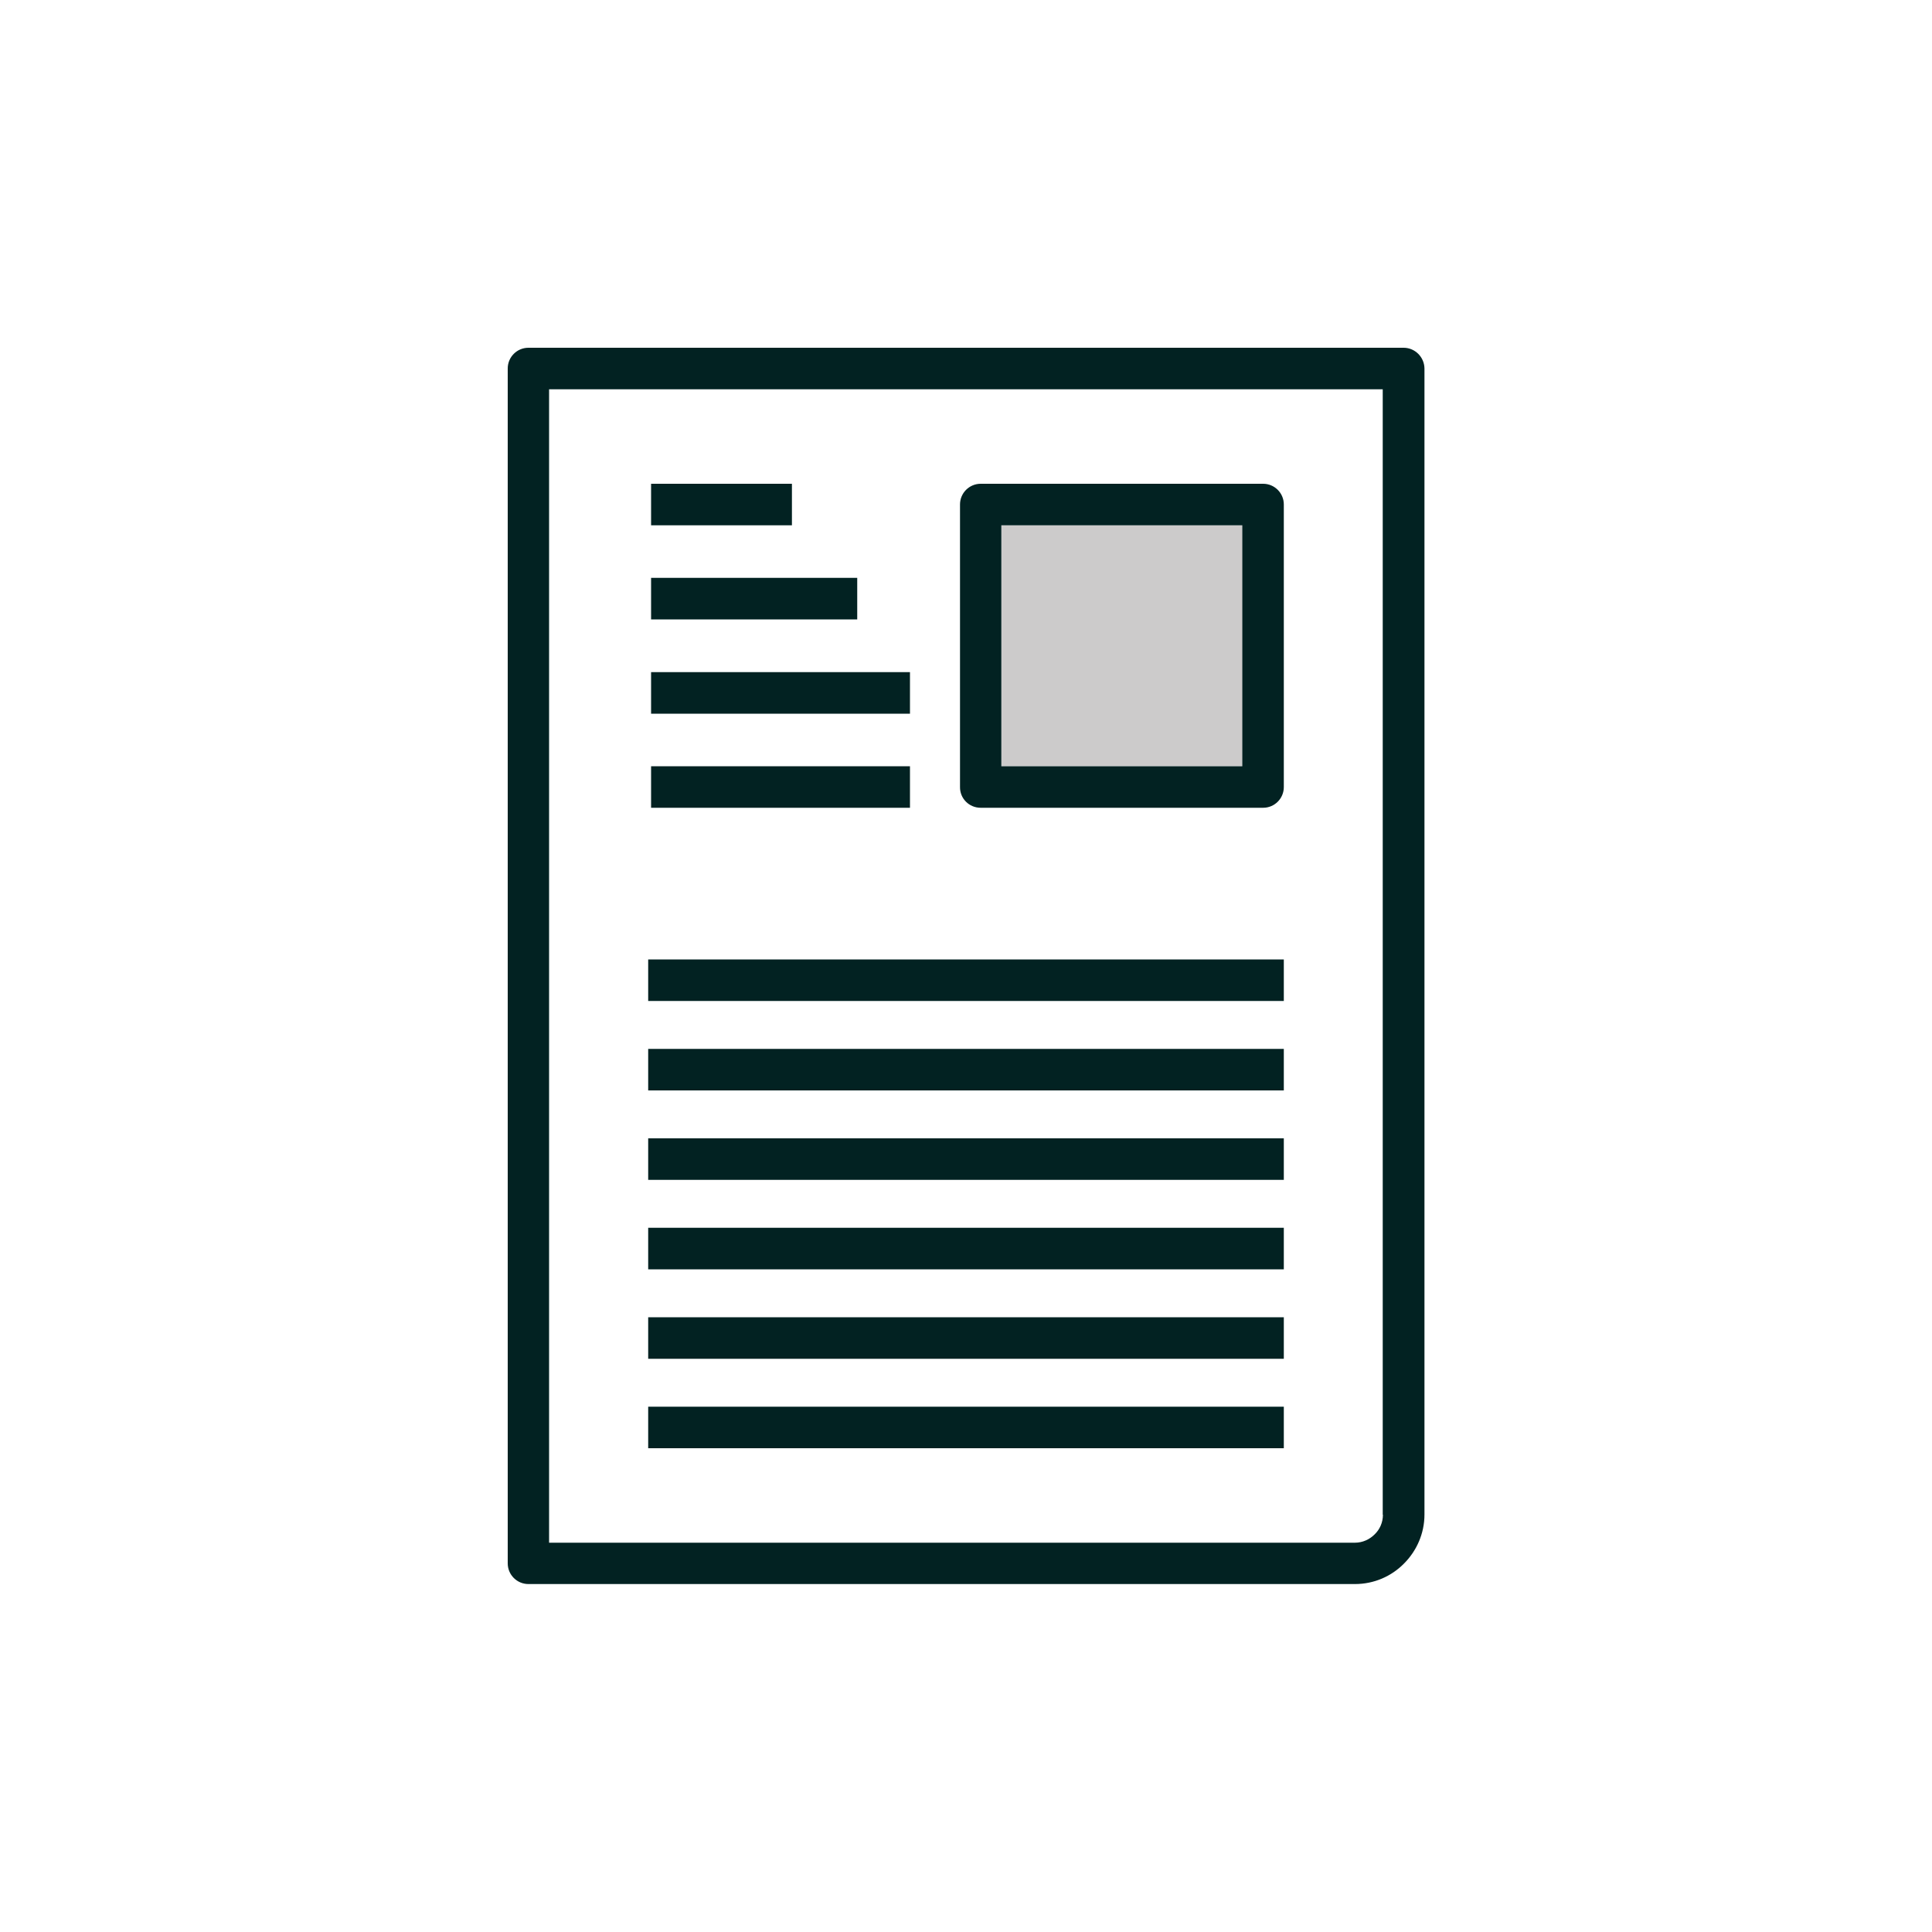
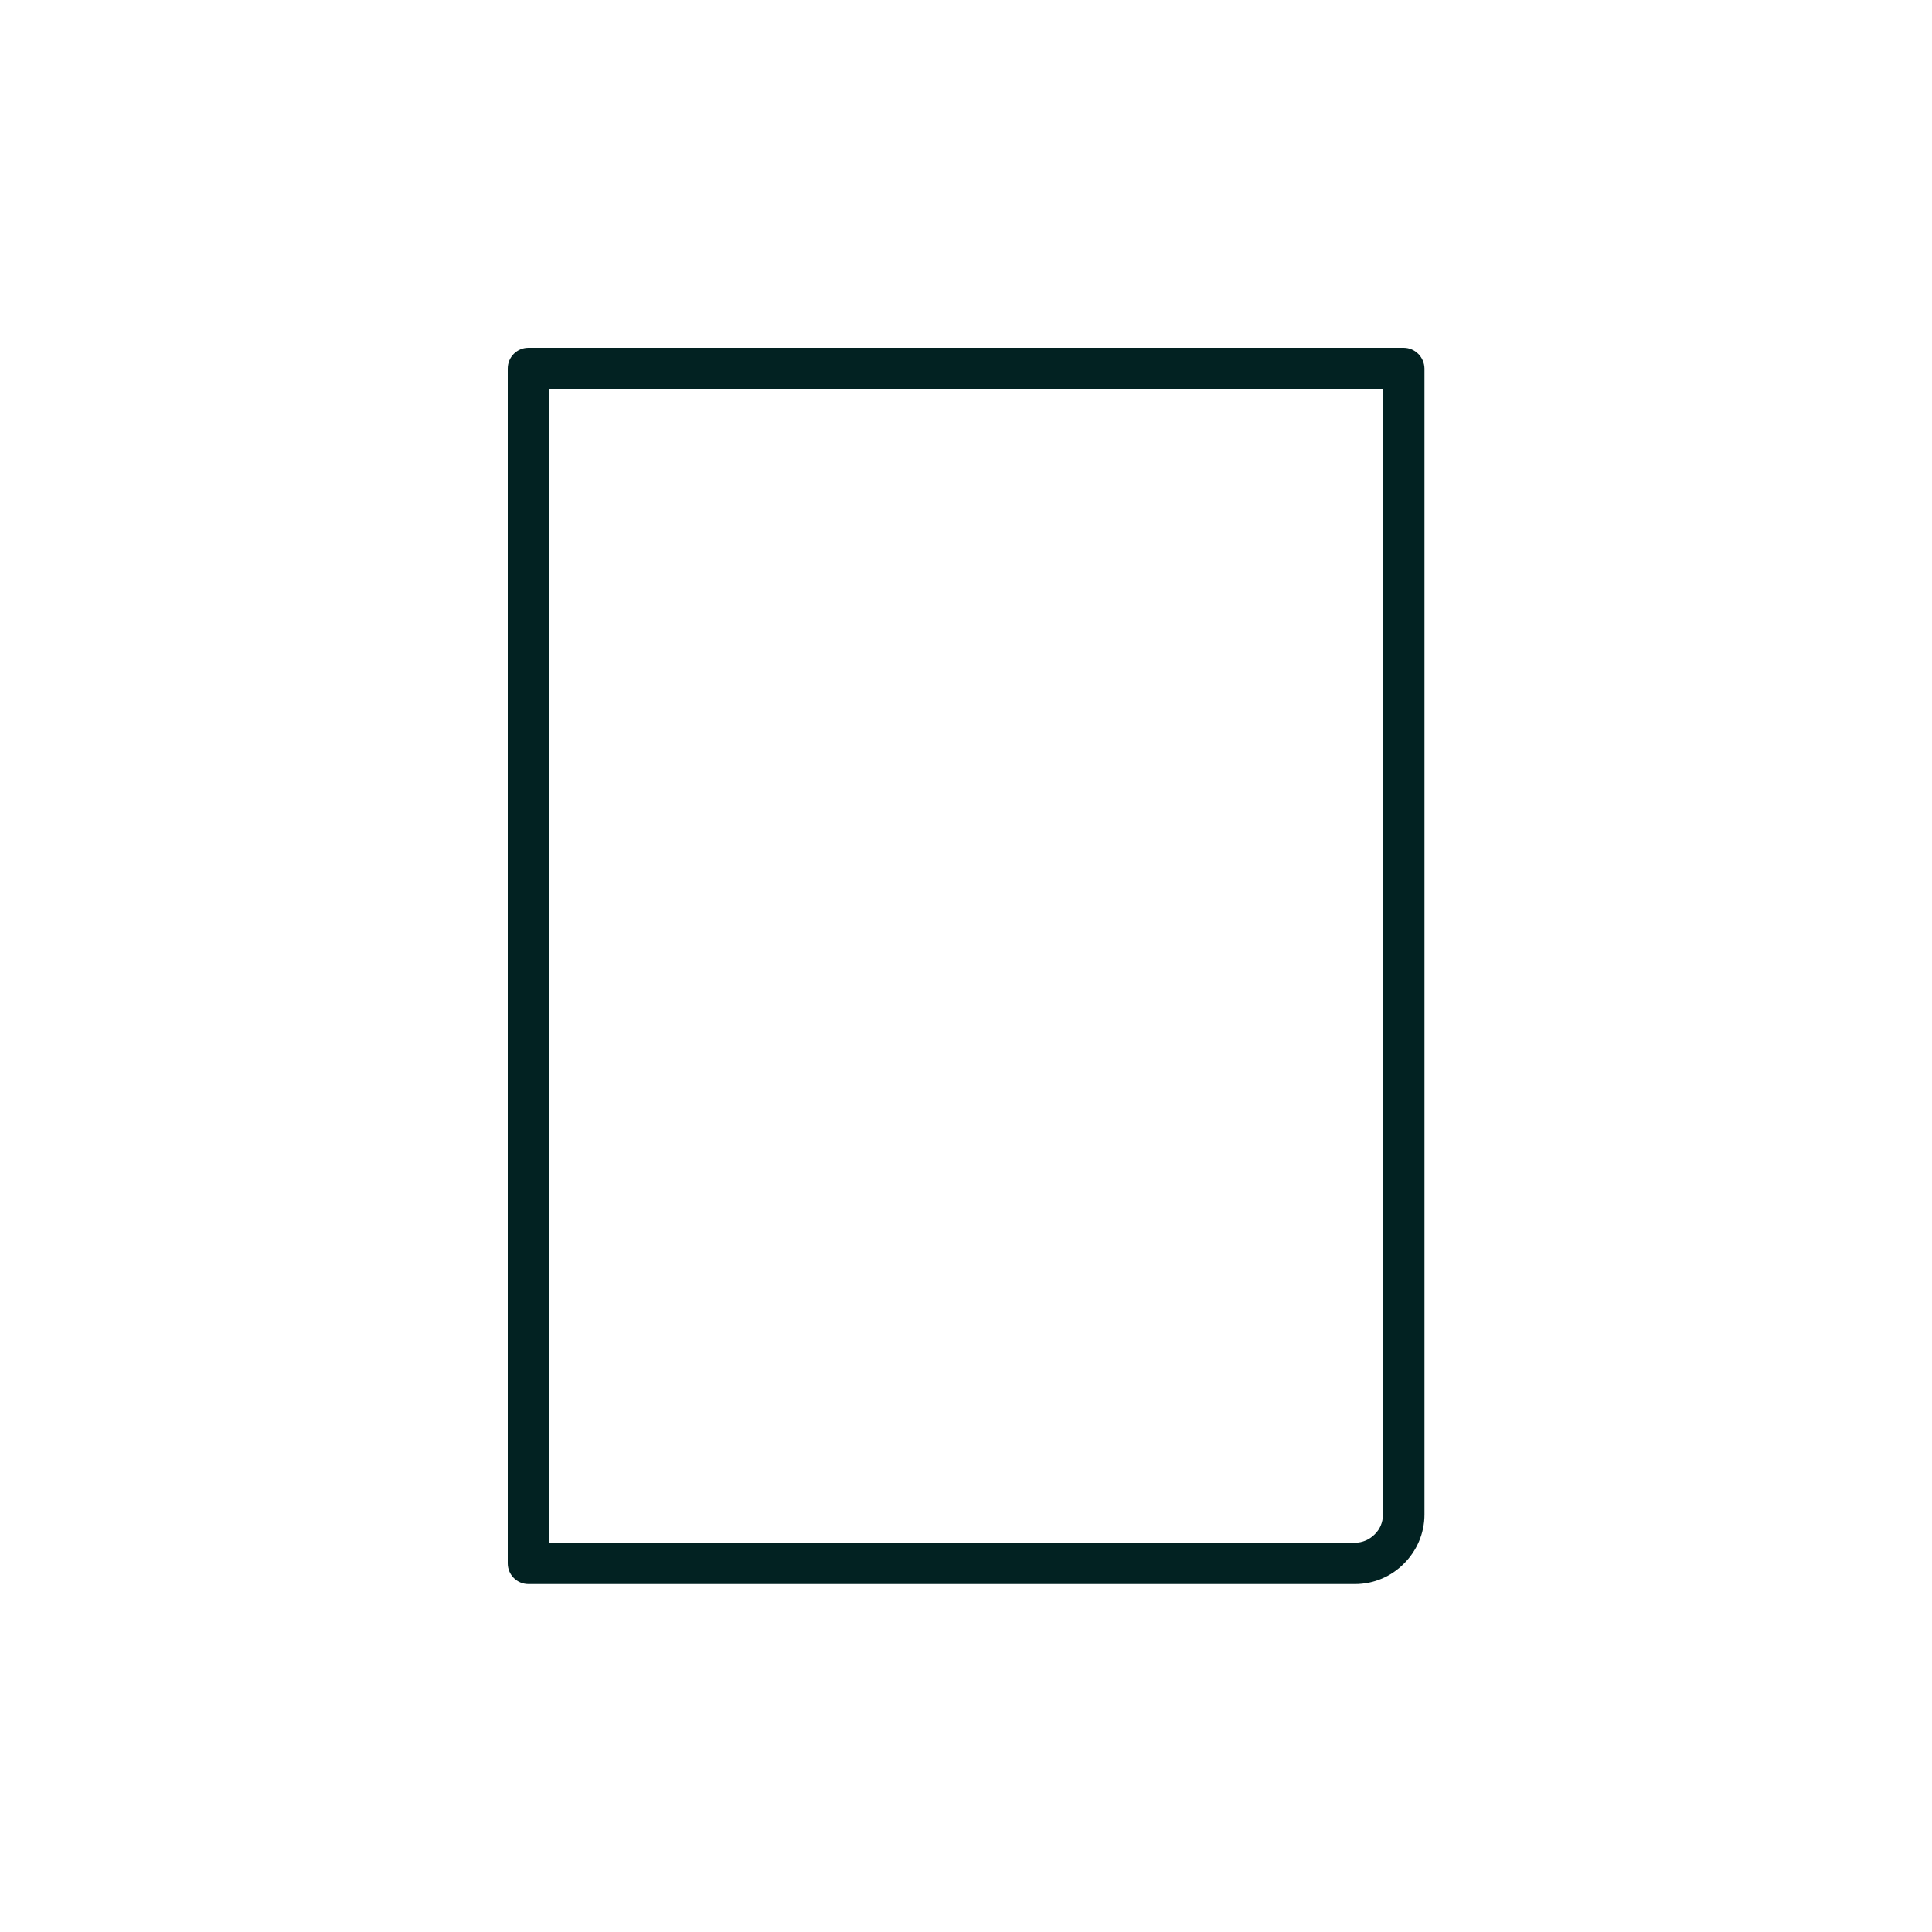
<svg xmlns="http://www.w3.org/2000/svg" version="1.1" id="Ebene_1" x="0" y="0" viewBox="0 0 100 100" style="enable-background:new 0 0 100 100" xml:space="preserve">
  <style>.st0{fill:#022222}</style>
-   <path d="M28.42 79.85h41.71c.4 0 .76-.16 1.02-.43.26-.26.43-.62.43-1.02V20.15H28.42v59.7zm21.26-53.74c0-.59.48-1.07 1.07-1.07h14.62c.59 0 1.07.48 1.07 1.07v14.62c0 .59-.48 1.07-1.07 1.07H50.76c-.59 0-1.07-.48-1.07-1.07V26.11zM33.7 25.04h7.29v2.15H33.7v-2.15zm0 4.87h10.67v2.15H33.7v-2.15zm0 4.88h13.4v2.15H33.7v-2.15zm0 4.87h13.4v2.15H33.7v-2.15zm-.15 10h32.9v2.15h-32.9v-2.15zm0 4.63h32.9v2.15h-32.9v-2.15zm0 4.63h32.9v2.15h-32.9v-2.15zm0 4.63h32.9v2.15h-32.9v-2.15zm0 4.63h32.9v2.15h-32.9v-2.15zm0 4.63h32.9v2.15h-32.9v-2.15z" style="fill:none" />
-   <path style="fill:#cccbcb" d="M51.83 27.19H64.3v12.47H51.83z" />
  <path class="st0" d="M72.65 18h-45.3c-.59 0-1.07.48-1.07 1.07v61.85c0 .59.48 1.07 1.07 1.07h42.78c.99 0 1.89-.4 2.54-1.06.65-.65 1.06-1.55 1.06-2.54V19.07c-.01-.59-.49-1.07-1.08-1.07zm-1.07 60.4c0 .4-.16.76-.43 1.02-.26.26-.62.43-1.02.43H28.42v-59.7h43.15V78.4z" />
-   <path class="st0" d="M50.76 41.81h14.62c.59 0 1.07-.48 1.07-1.07V26.11c0-.59-.48-1.07-1.07-1.07H50.76c-.59 0-1.07.48-1.07 1.07v14.62c-.01.6.47 1.08 1.07 1.08zm1.07-14.62H64.3v12.47H51.83V27.19zM33.7 25.04h7.29v2.15H33.7zM33.7 29.91h10.67v2.15H33.7zM33.7 34.79h13.4v2.15H33.7zM33.7 39.66h13.4v2.15H33.7zM33.55 54.29h32.9v2.15h-32.9zM33.55 58.92h32.9v2.15h-32.9zM33.55 63.55h32.9v2.15h-32.9zM33.55 68.18h32.9v2.15h-32.9zM33.55 49.66h32.9v2.15h-32.9zM33.55 72.81h32.9v2.15h-32.9z" />
</svg>